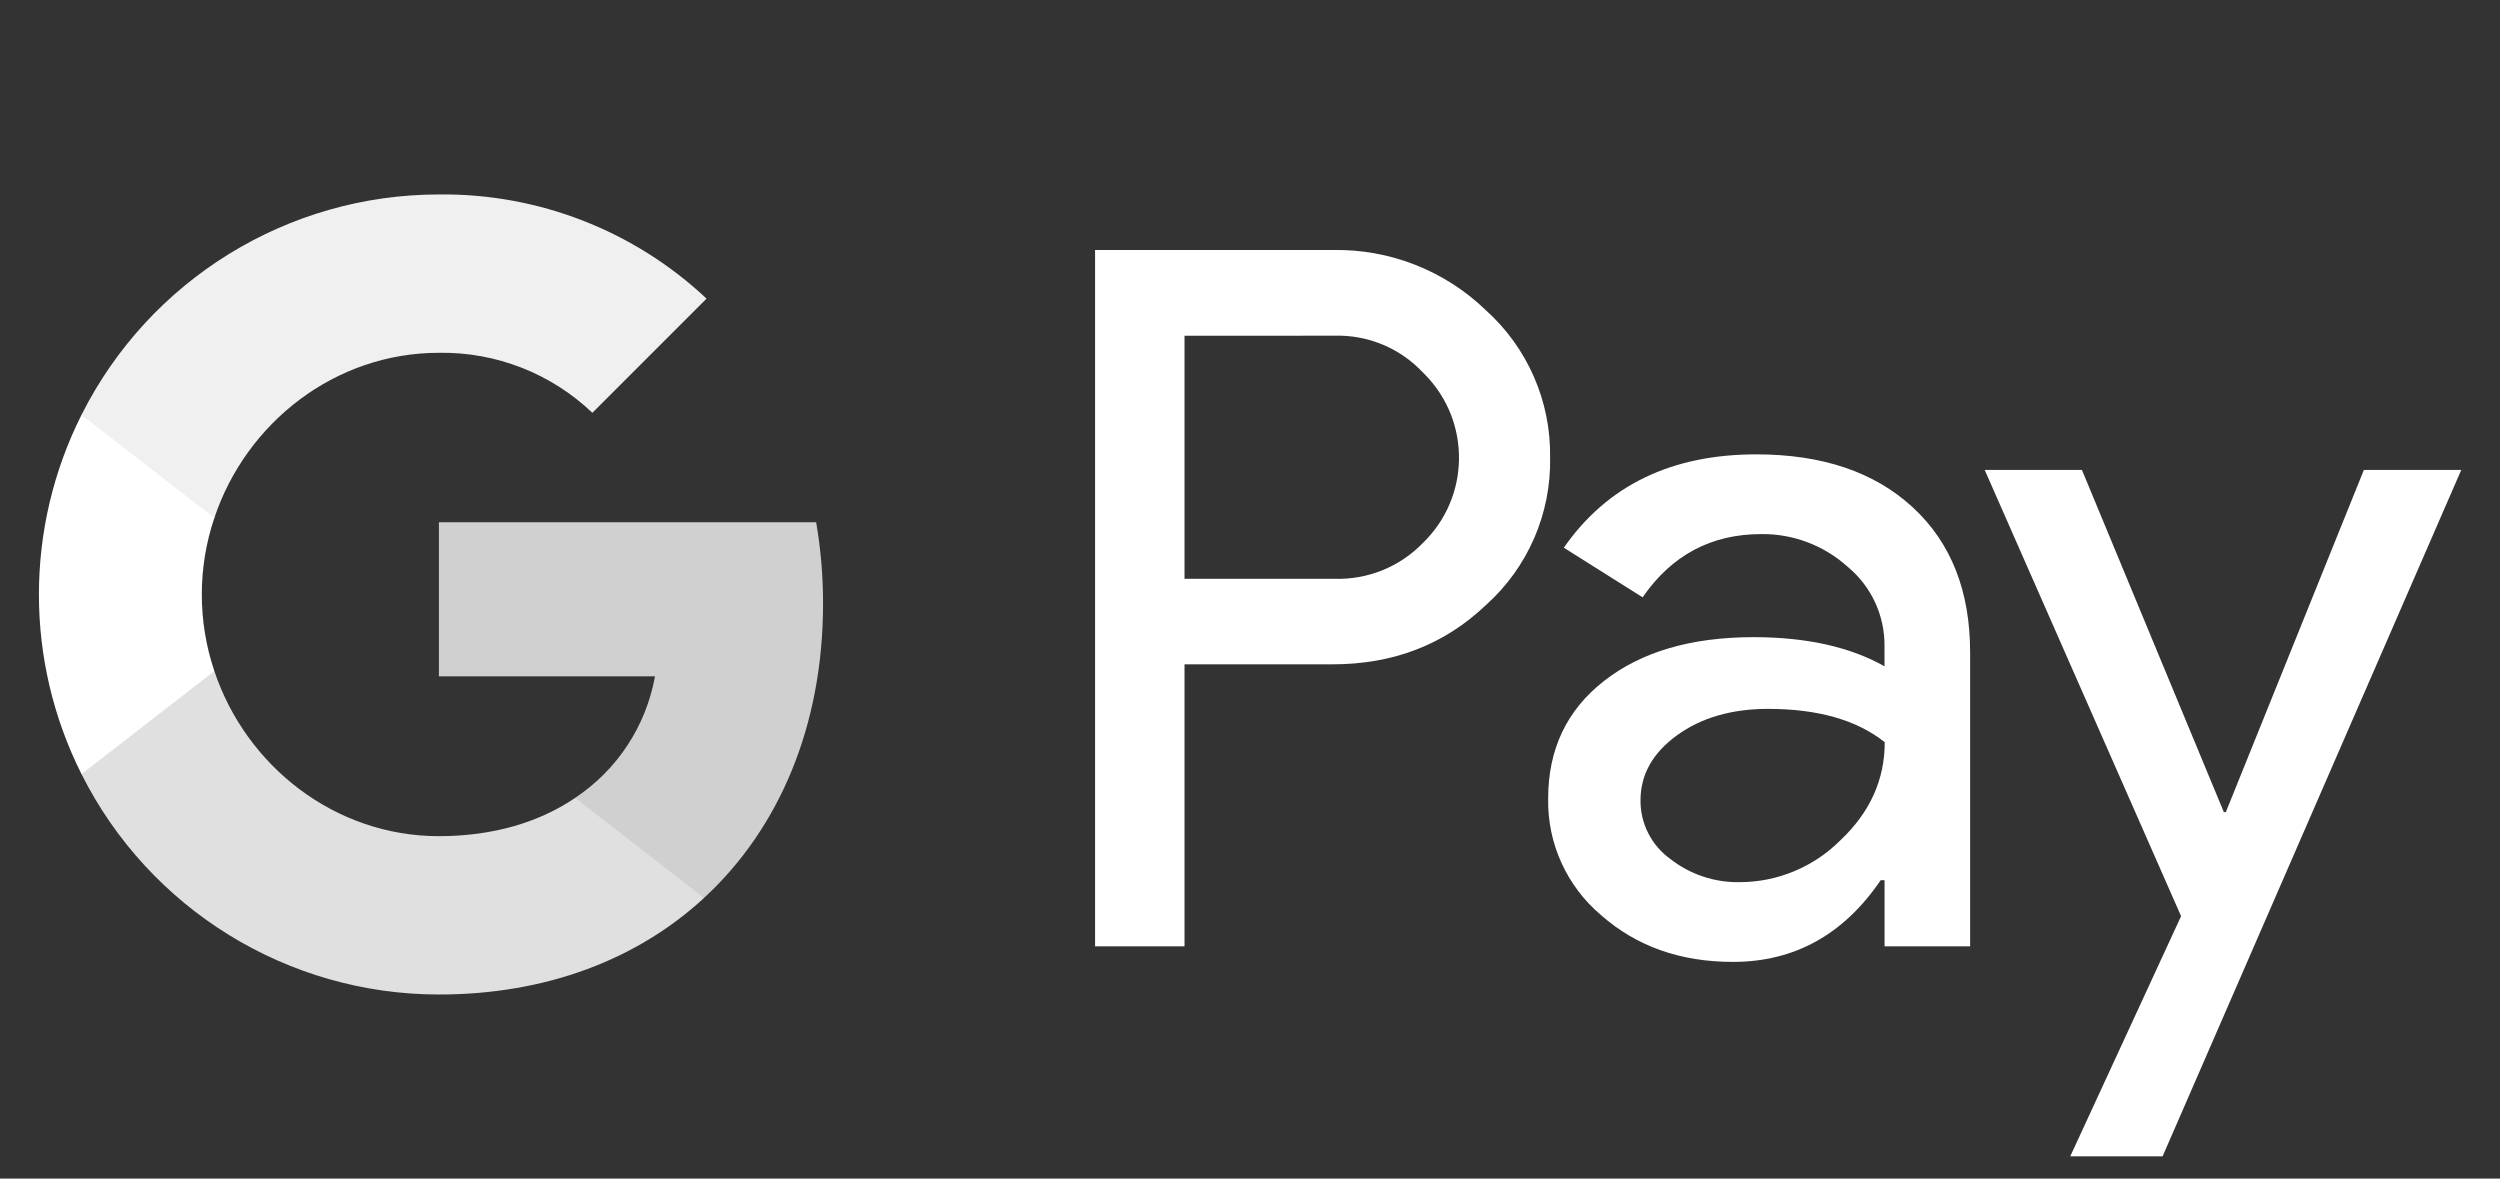
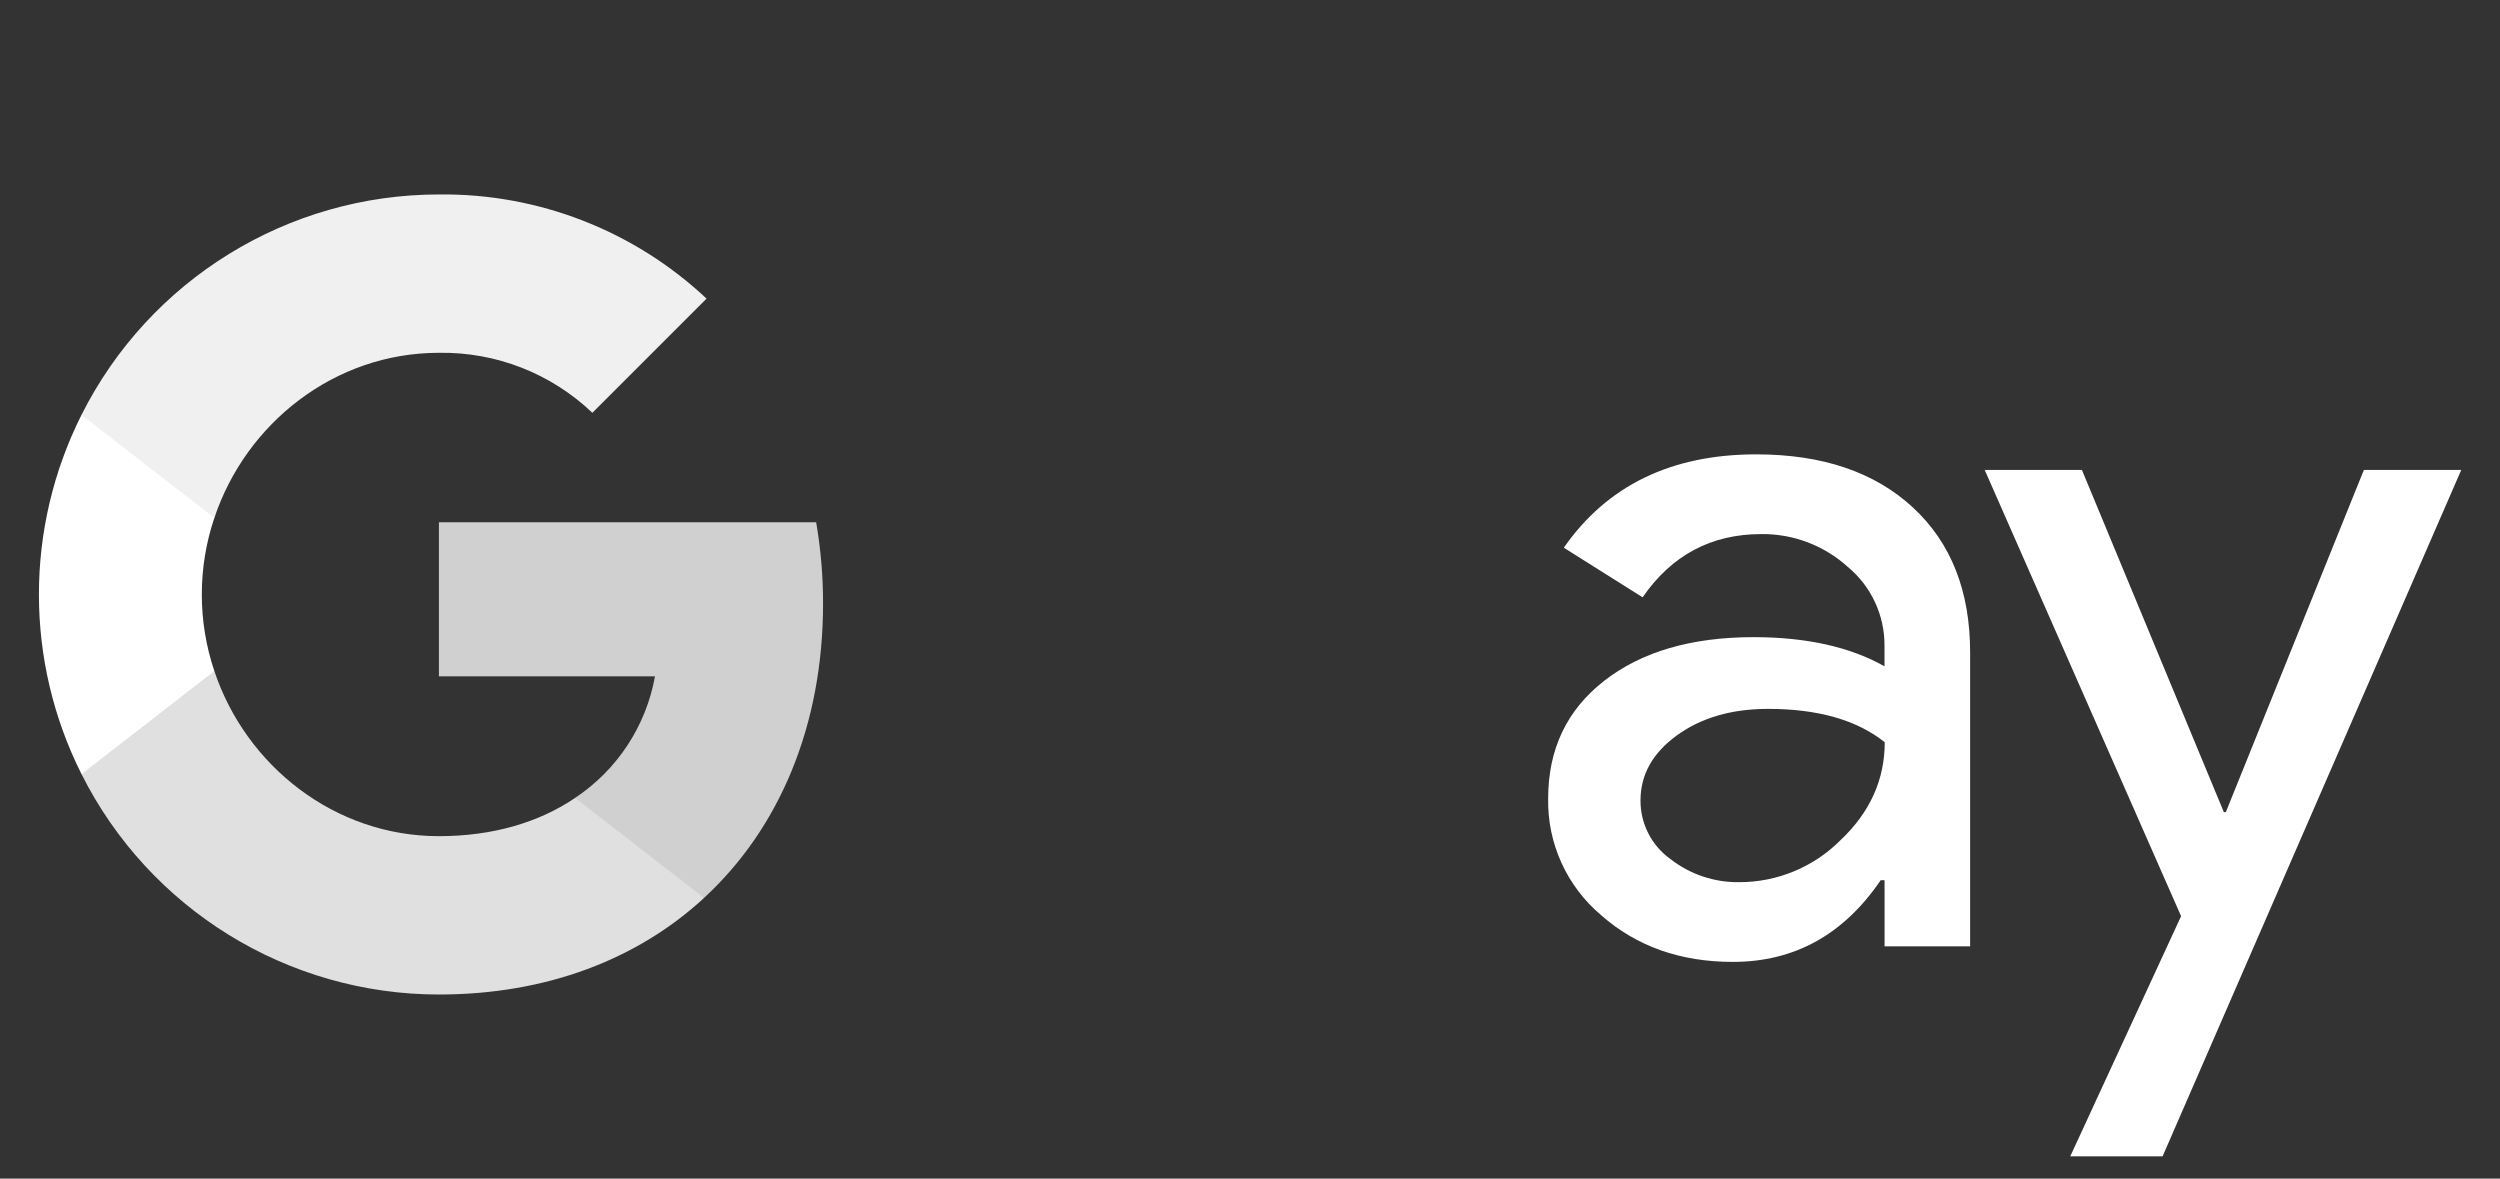
<svg xmlns="http://www.w3.org/2000/svg" version="1.1" id="Layer_1" x="0px" y="0px" viewBox="0 0 449.97 212.13" style="enable-background:new 0 0 449.97 212.13;" xml:space="preserve">
  <rect x="0" y="0" width="449.97" height="212.13" fill="#333333" stroke="none" />
  <style type="text/css">
	.st0{fill:#FFFFFF;}
	.st1{fill:#D0D0D0;}
	.st2{fill:#E0E0E0;}
	.st3{fill:#F0F0F0;}
</style>
-   <path class="st0" d="M213.2,119.58v50.75h-16.1V45h42.7c10.29-0.22,20.25,3.69,27.65,10.85c7.49,6.74,11.7,16.38,11.55,26.45  c0.21,10.13-4,19.84-11.55,26.6c-7.47,7.12-16.68,10.68-27.65,10.67h-26.6L213.2,119.58L213.2,119.58z M213.2,60.43v43.75h27  c5.99,0.18,11.77-2.17,15.93-6.48c8.46-8.22,8.65-21.75,0.43-30.2c-0.14-0.14-0.28-0.29-0.43-0.43c-4.11-4.4-9.91-6.82-15.93-6.65  L213.2,60.43L213.2,60.43z" />
  <path class="st0" d="M316.1,81.78c11.9,0,21.29,3.18,28.18,9.54c6.89,6.36,10.33,15.08,10.32,26.16v52.85h-15.4v-11.9h-0.7  c-6.67,9.8-15.53,14.7-26.6,14.7c-9.45,0-17.35-2.8-23.71-8.4c-6.18-5.21-9.69-12.92-9.54-21c0-8.87,3.35-15.93,10.06-21.17  s15.66-7.87,26.86-7.88c9.56,0,17.43,1.75,23.62,5.25v-3.68c0.04-5.51-2.4-10.74-6.65-14.25c-4.26-3.84-9.81-5.94-15.54-5.87  c-8.99,0-16.11,3.79-21.35,11.38l-14.18-8.93C289.27,87.38,300.81,81.78,316.1,81.78z M295.27,144.08  c-0.02,4.16,1.97,8.07,5.34,10.5c3.56,2.8,7.98,4.28,12.51,4.2c6.79-0.01,13.31-2.72,18.11-7.52c5.33-5.02,8-10.91,8-17.67  c-5.02-4-12.02-6-21-6c-6.54,0-11.99,1.58-16.36,4.73C297.46,135.52,295.27,139.41,295.27,144.08L295.27,144.08z" />
  <path class="st0" d="M443,84.58l-53.76,123.55h-16.62l19.95-43.23l-35.35-80.32h17.5l25.55,61.6h0.35l24.85-61.6  C425.47,84.58,443,84.58,443,84.58z" />
  <path class="st1" d="M148.14,108.64c0.01-4.91-0.41-9.8-1.24-14.64H79v27.73h38.89c-1.61,8.95-6.8,16.85-14.38,21.88v18h23.21  C140.31,149.08,148.14,130.55,148.14,108.64z" />
  <path class="st2" d="M79,179c19.43,0,35.79-6.38,47.72-17.38l-23.21-18C97.05,148,88.73,150.5,79,150.5  c-18.78,0-34.72-12.66-40.42-29.72H14.67v18.55C26.89,163.65,51.78,179,79,179z" />
  <path class="st0" d="M38.58,120.78c-3.01-8.94-3.01-18.62,0-27.56V74.67H14.67c-10.22,20.34-10.22,44.32,0,64.66L38.58,120.78z" />
  <path class="st3" d="M79,63.5c10.27-0.17,20.19,3.71,27.62,10.8l0,0l20.55-20.55C114.14,41.51,96.88,34.79,79,35  c-27.22,0-52.11,15.35-64.33,39.67l23.91,18.55C44.28,76.16,60.22,63.5,79,63.5z" />
</svg>